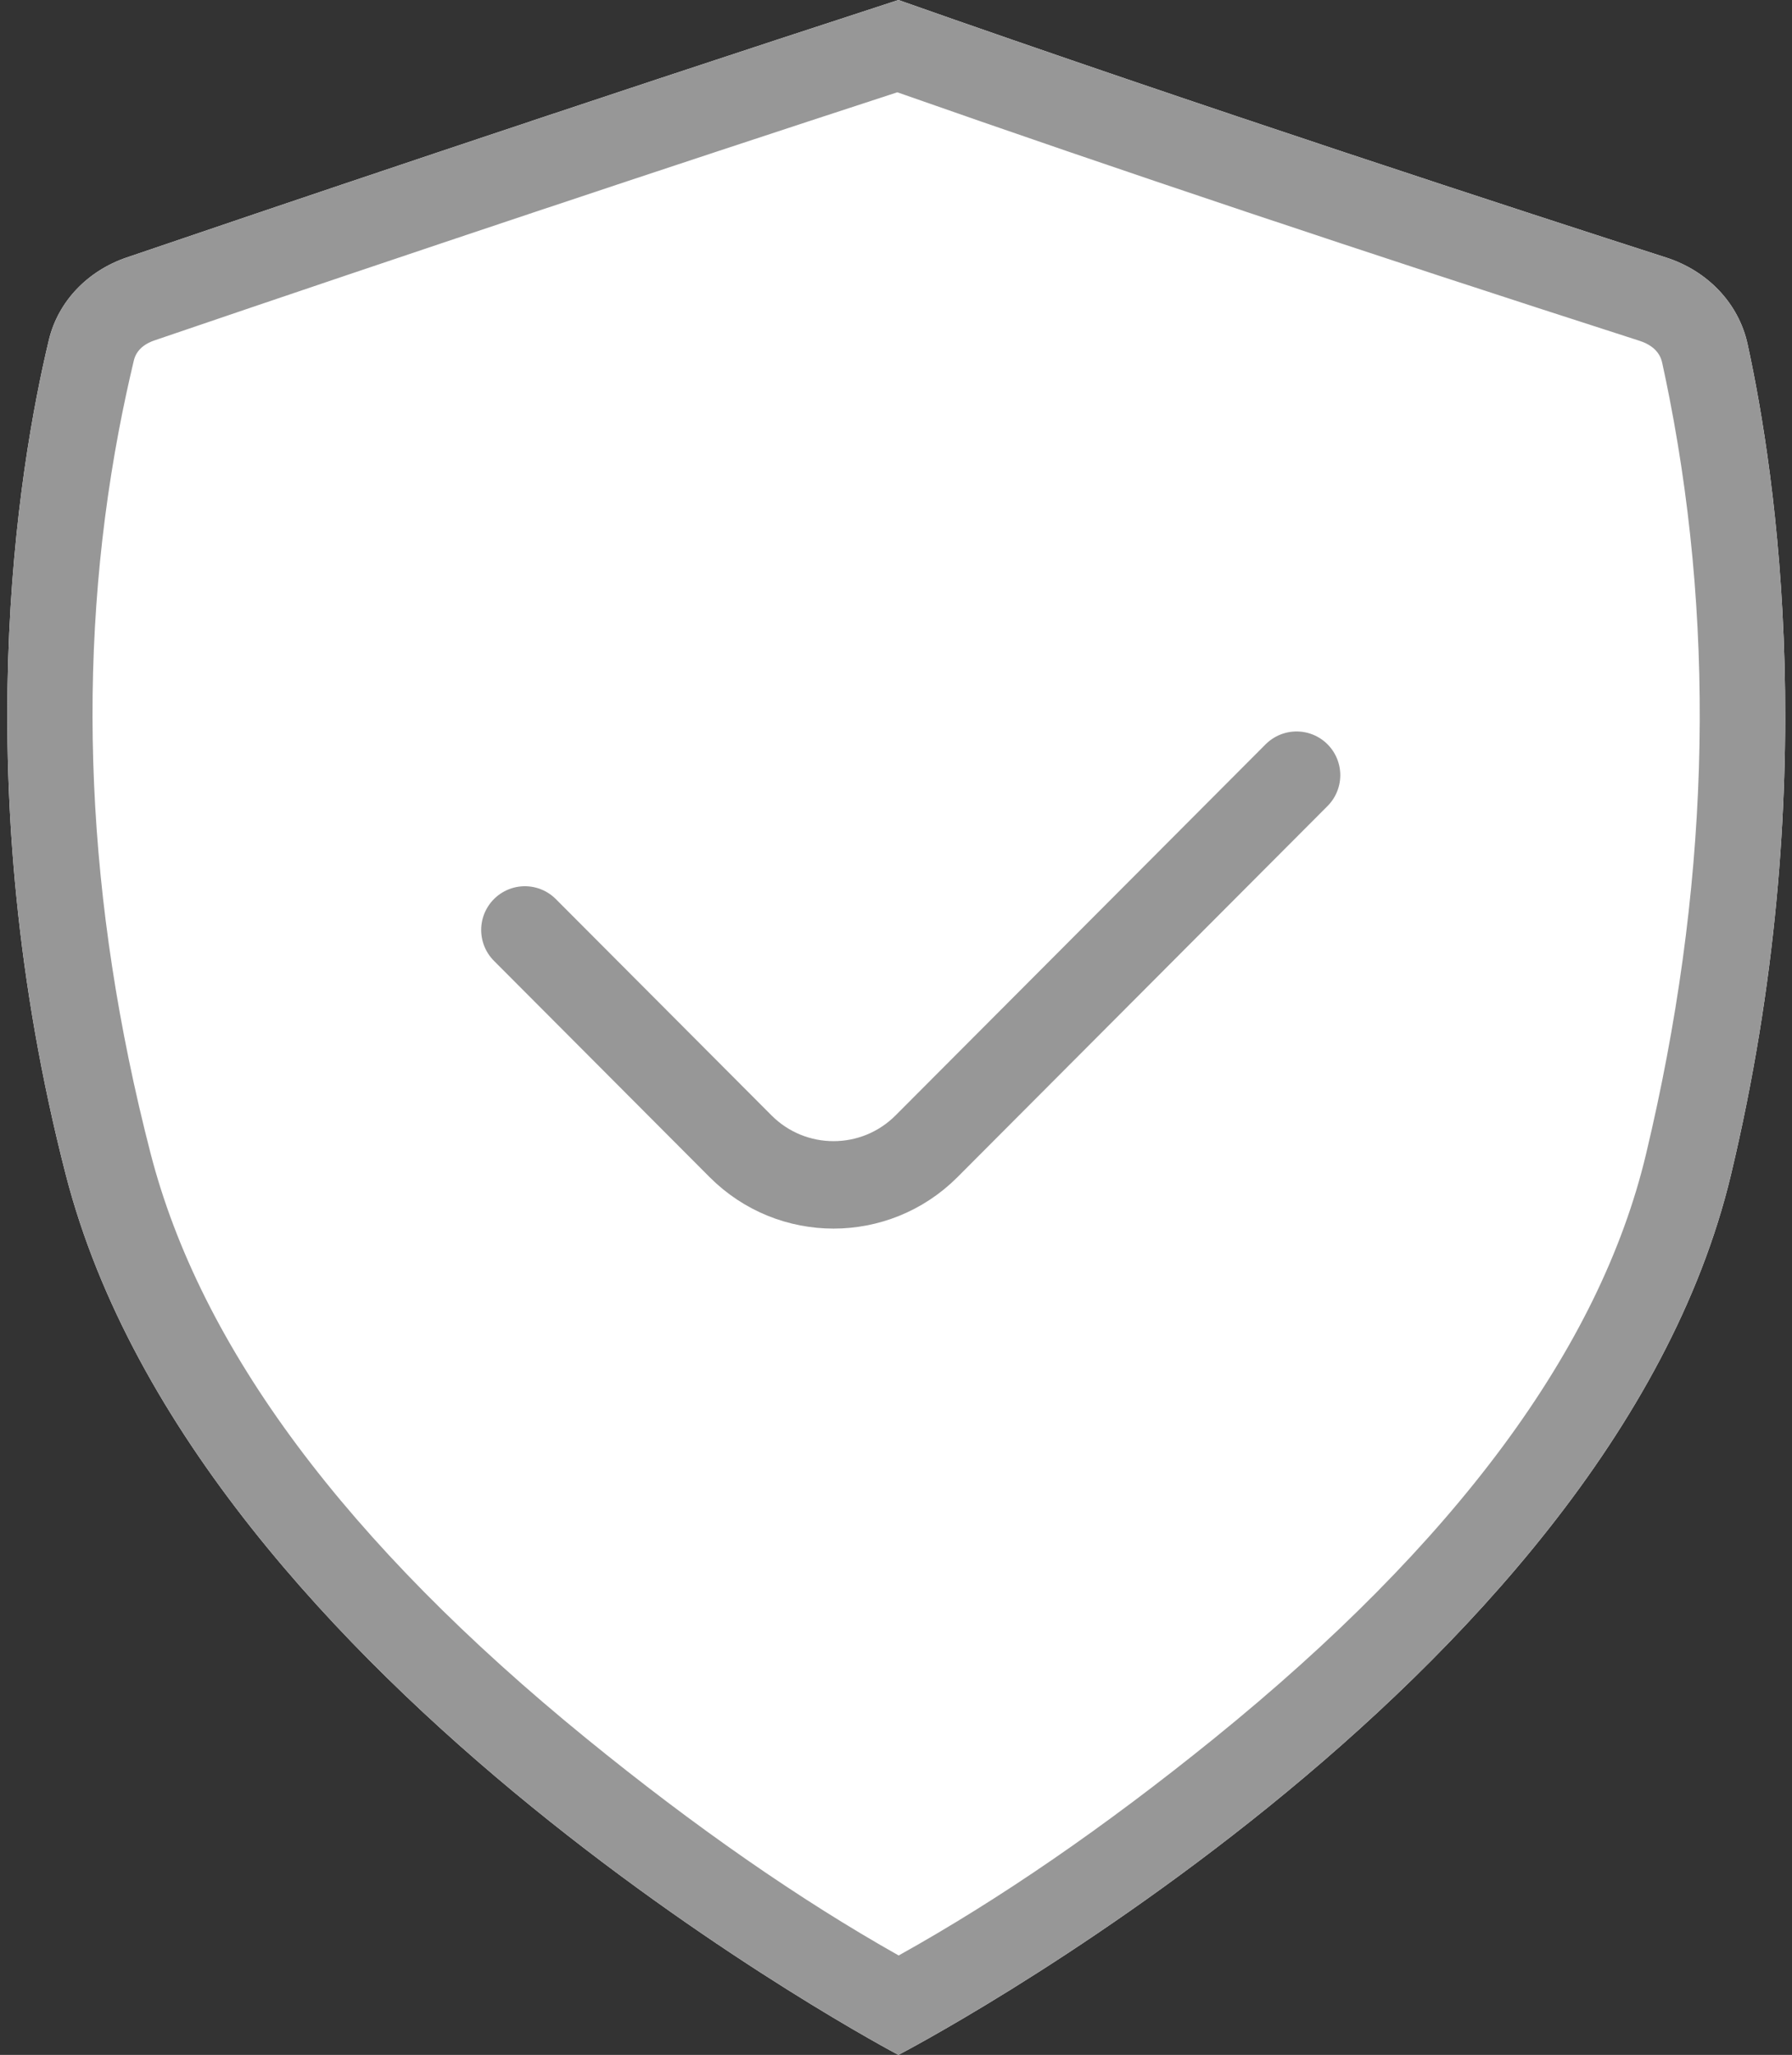
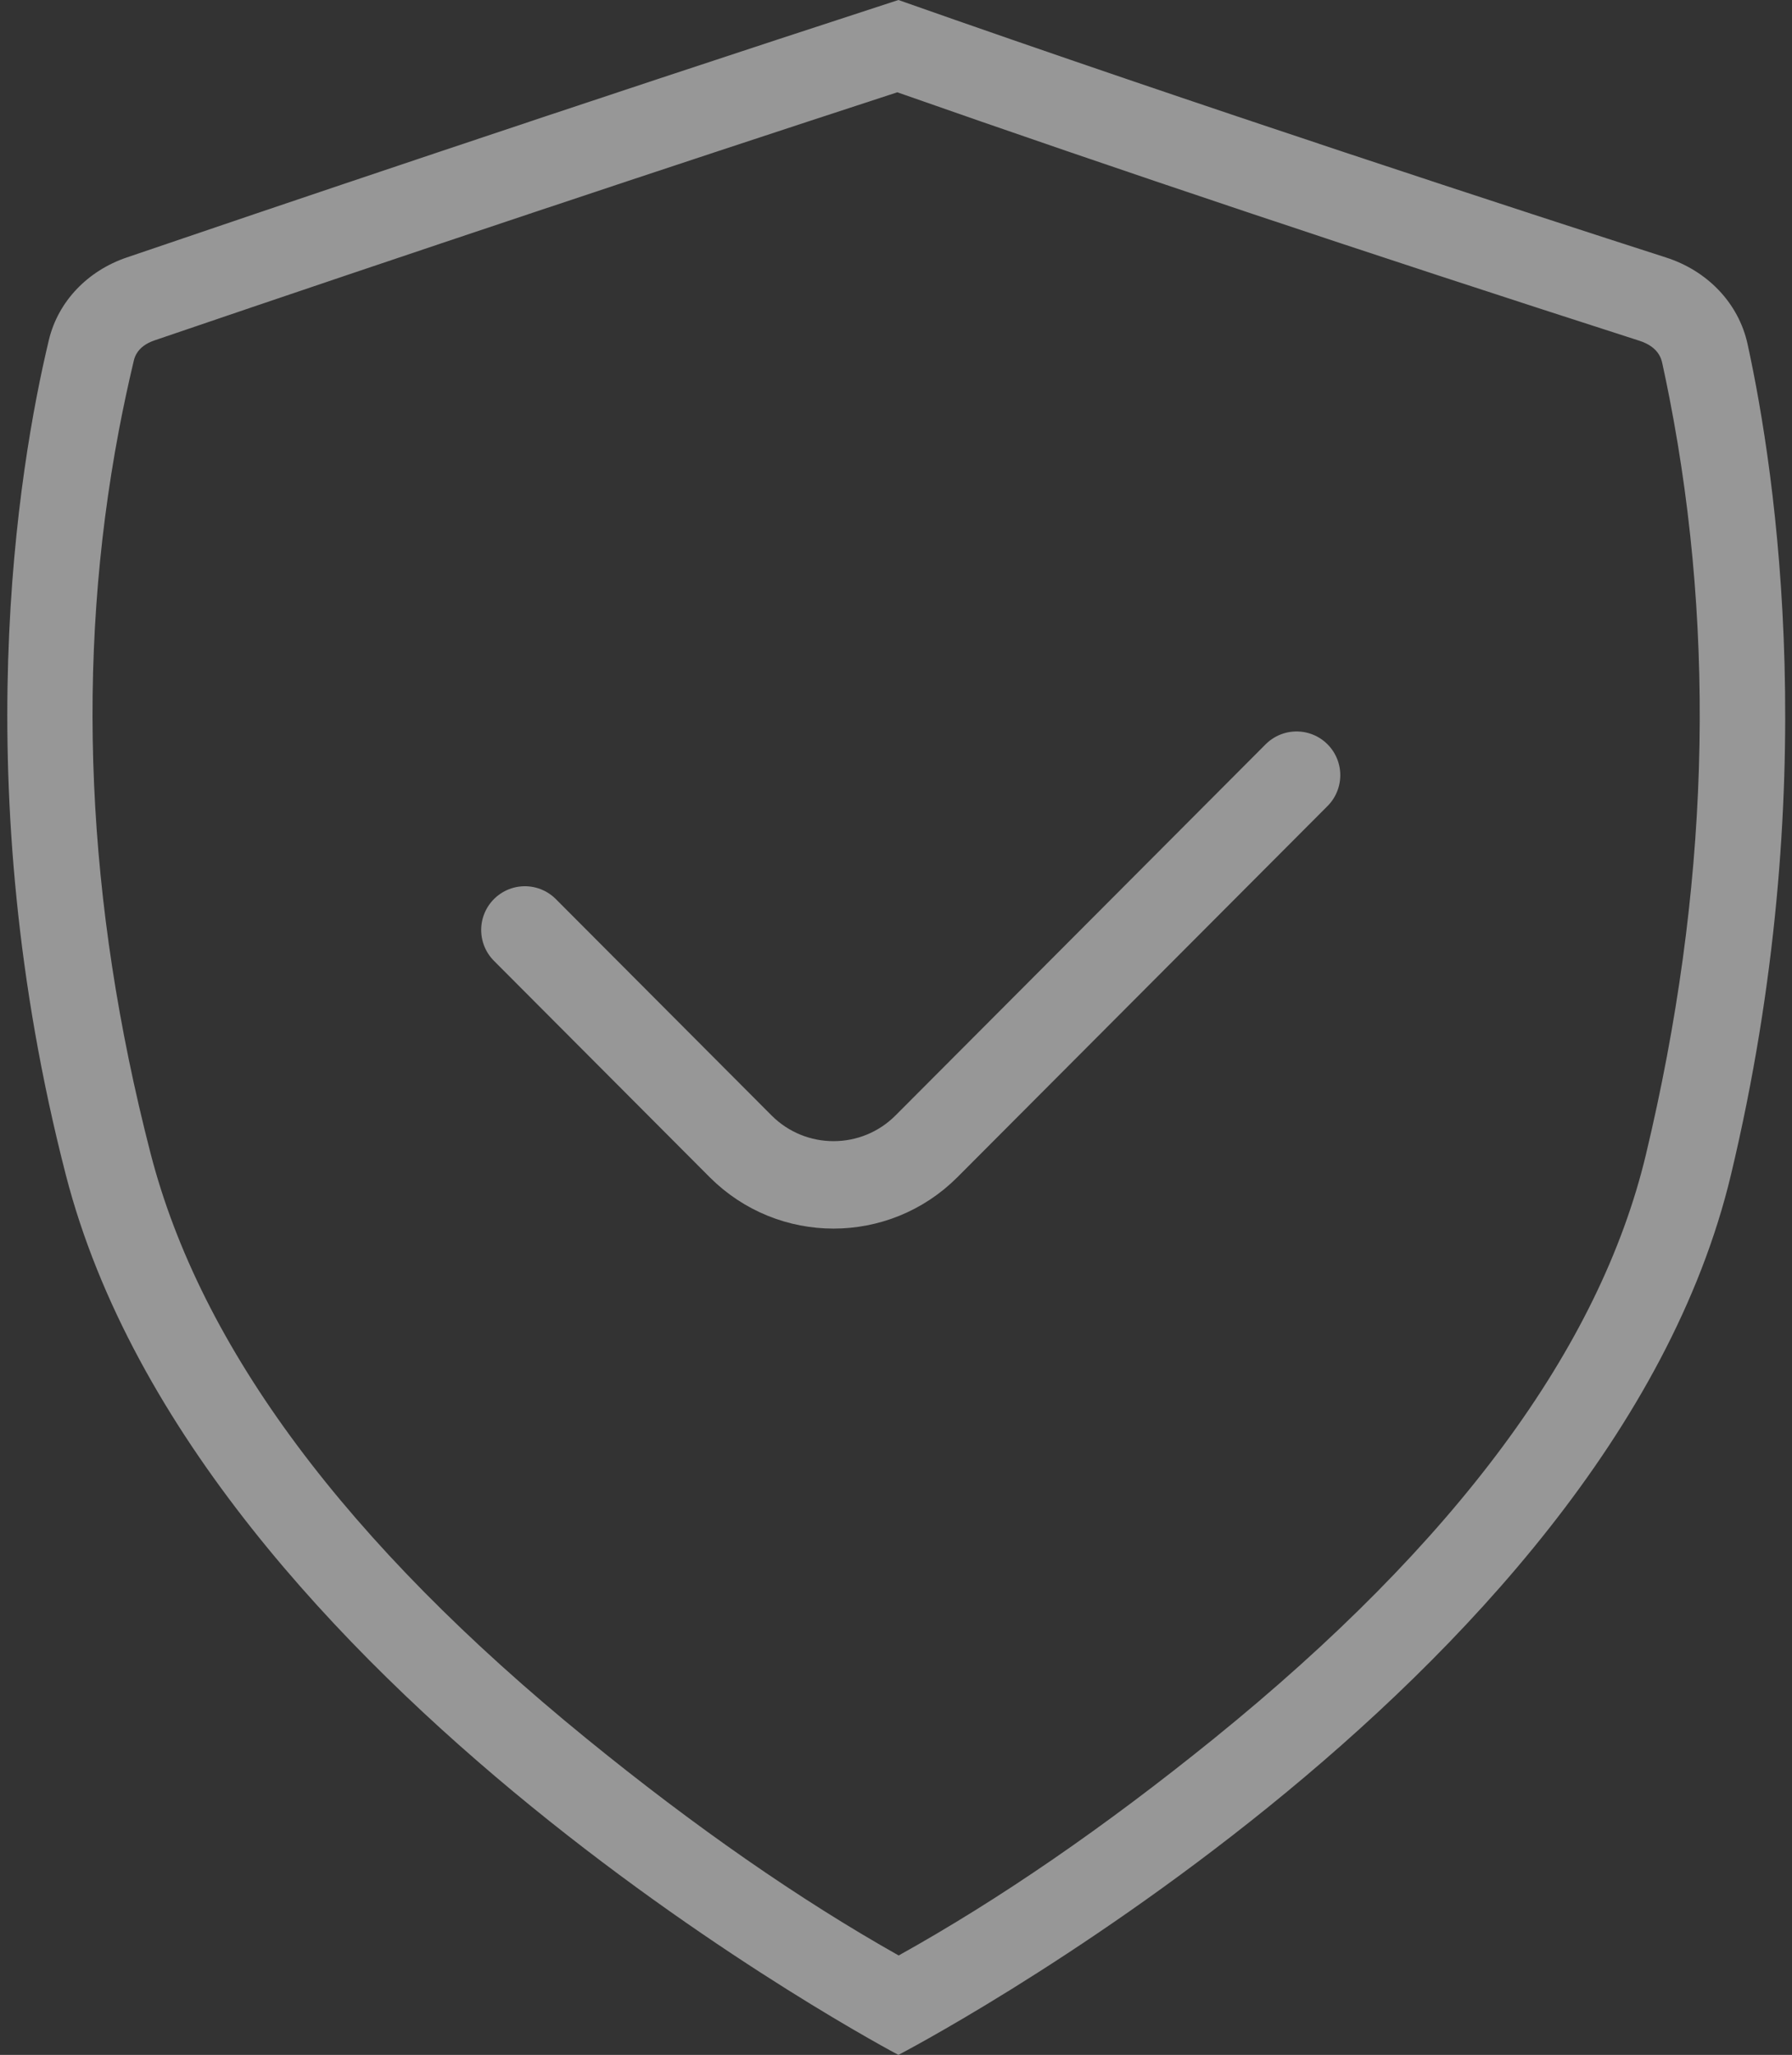
<svg xmlns="http://www.w3.org/2000/svg" width="41" height="47" viewBox="0 0 41 47" fill="none">
  <rect x="0" y="0" width="41" height="47" fill="#333333" stroke="none" />
  <desc>
			Created with Pixso.
	</desc>
  <defs />
-   <path id="矩形" d="M2.897 5.89C5.84 4.887 13.049 2.443 20.555 0C27.486 2.444 35.006 4.888 38.122 5.891C39.05 6.189 39.776 6.919 39.984 7.872C40.638 10.868 41.711 18.051 39.603 26.872C36.808 38.564 20.555 47 20.555 47C20.555 47 4.519 38.564 1.506 26.872C-0.79 17.961 0.414 10.721 1.117 7.781C1.332 6.88 2.019 6.189 2.897 5.89Z" fill-rule="evenodd" fill="#FFFFFF" />
  <path id="矩形" d="M2.897 5.89C5.84 4.887 13.049 2.443 20.555 0C27.486 2.444 35.006 4.888 38.122 5.891C39.05 6.189 39.776 6.919 39.984 7.872C40.638 10.868 41.711 18.051 39.603 26.872C36.808 38.564 20.555 47 20.555 47C20.555 47 4.519 38.564 1.506 26.872C-0.79 17.961 0.414 10.721 1.117 7.781C1.332 6.88 2.019 6.189 2.897 5.89ZM20.561 44.726C22.869 43.442 25.273 41.789 27.773 39.766C33.304 35.29 36.599 30.837 37.658 26.407C39.094 20.396 39.274 14.63 38.198 9.11C38.145 8.838 38.089 8.568 38.03 8.298C38.015 8.23 37.991 8.168 37.957 8.112C37.87 7.968 37.721 7.863 37.509 7.794C31.207 5.767 25.547 3.873 20.53 2.111C15.146 3.868 9.483 5.758 3.542 7.783C3.343 7.85 3.204 7.953 3.124 8.09C3.096 8.138 3.075 8.19 3.062 8.246C2.935 8.778 2.821 9.312 2.719 9.848C1.722 15.122 1.963 20.631 3.443 26.373C4.589 30.82 7.915 35.285 13.423 39.769C15.905 41.79 18.284 43.443 20.561 44.726Z" fill-rule="evenodd" fill="#979797" />
  <path id="矩形" d="M29.665 17.73L21.195 26.221C20.021 27.394 18.121 27.394 16.947 26.221L12.009 21.27" stroke="#979797" stroke-width="2" stroke-linejoin="round" stroke-linecap="round" />
</svg>